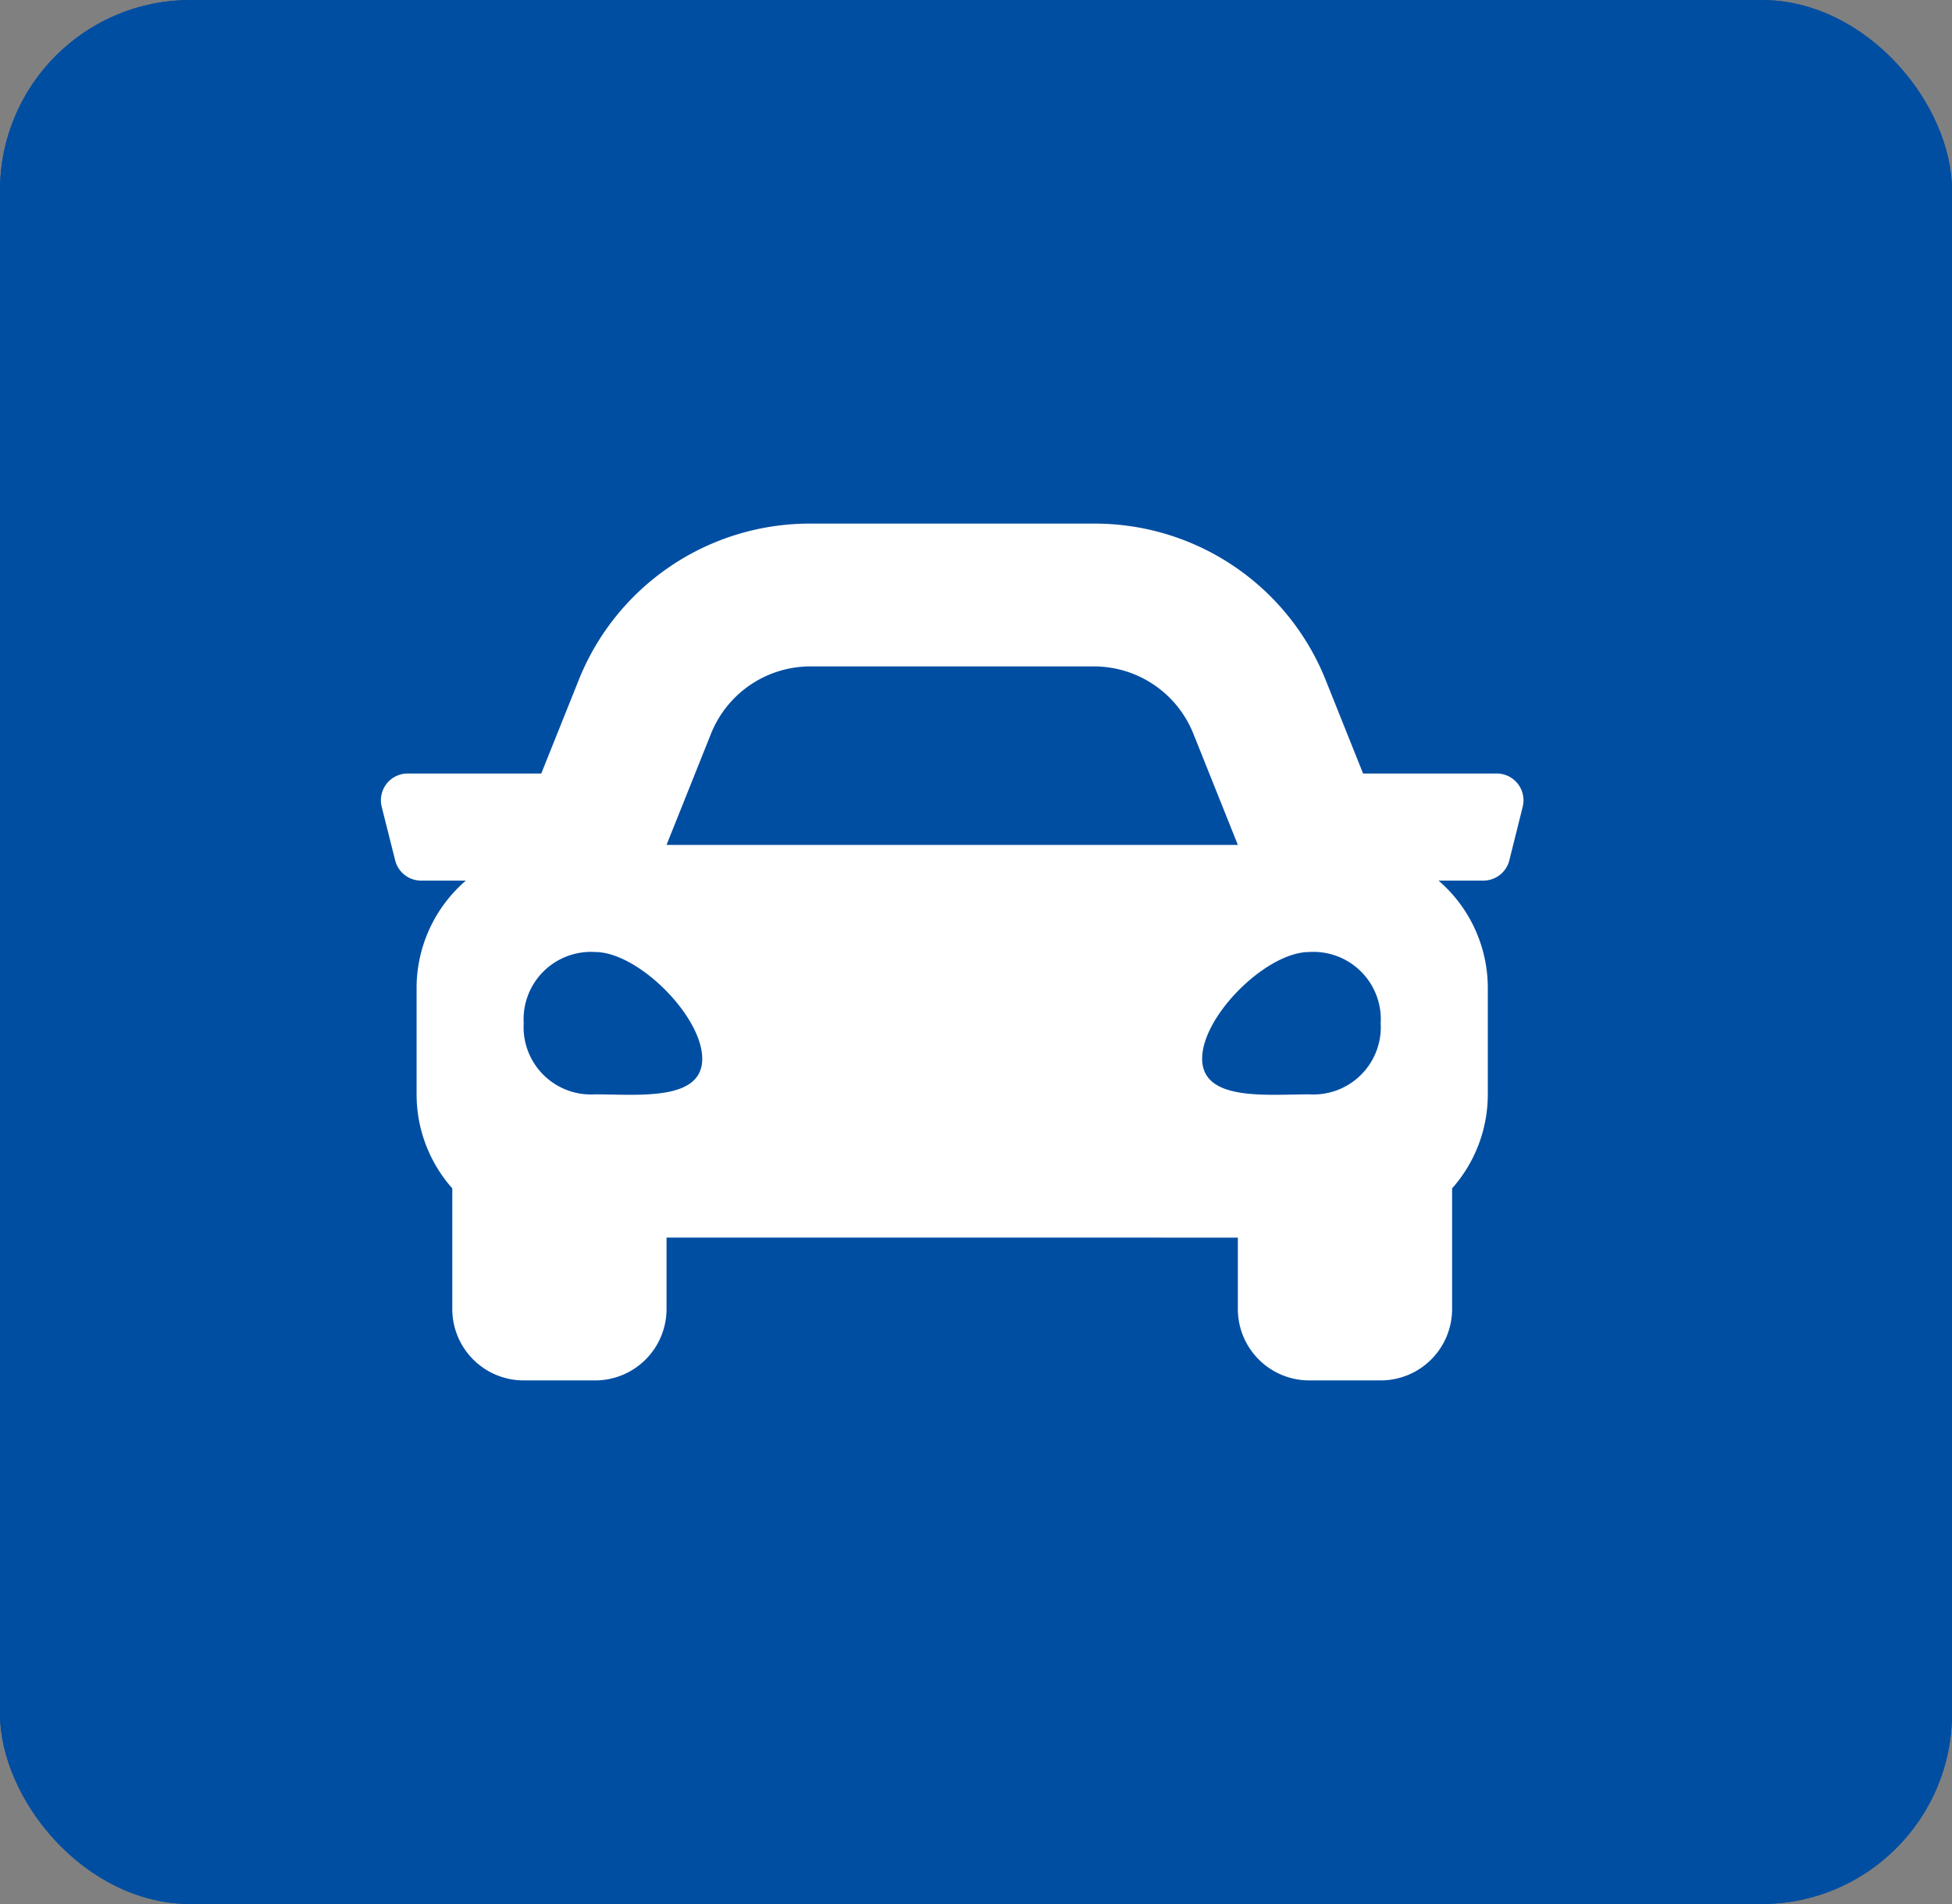
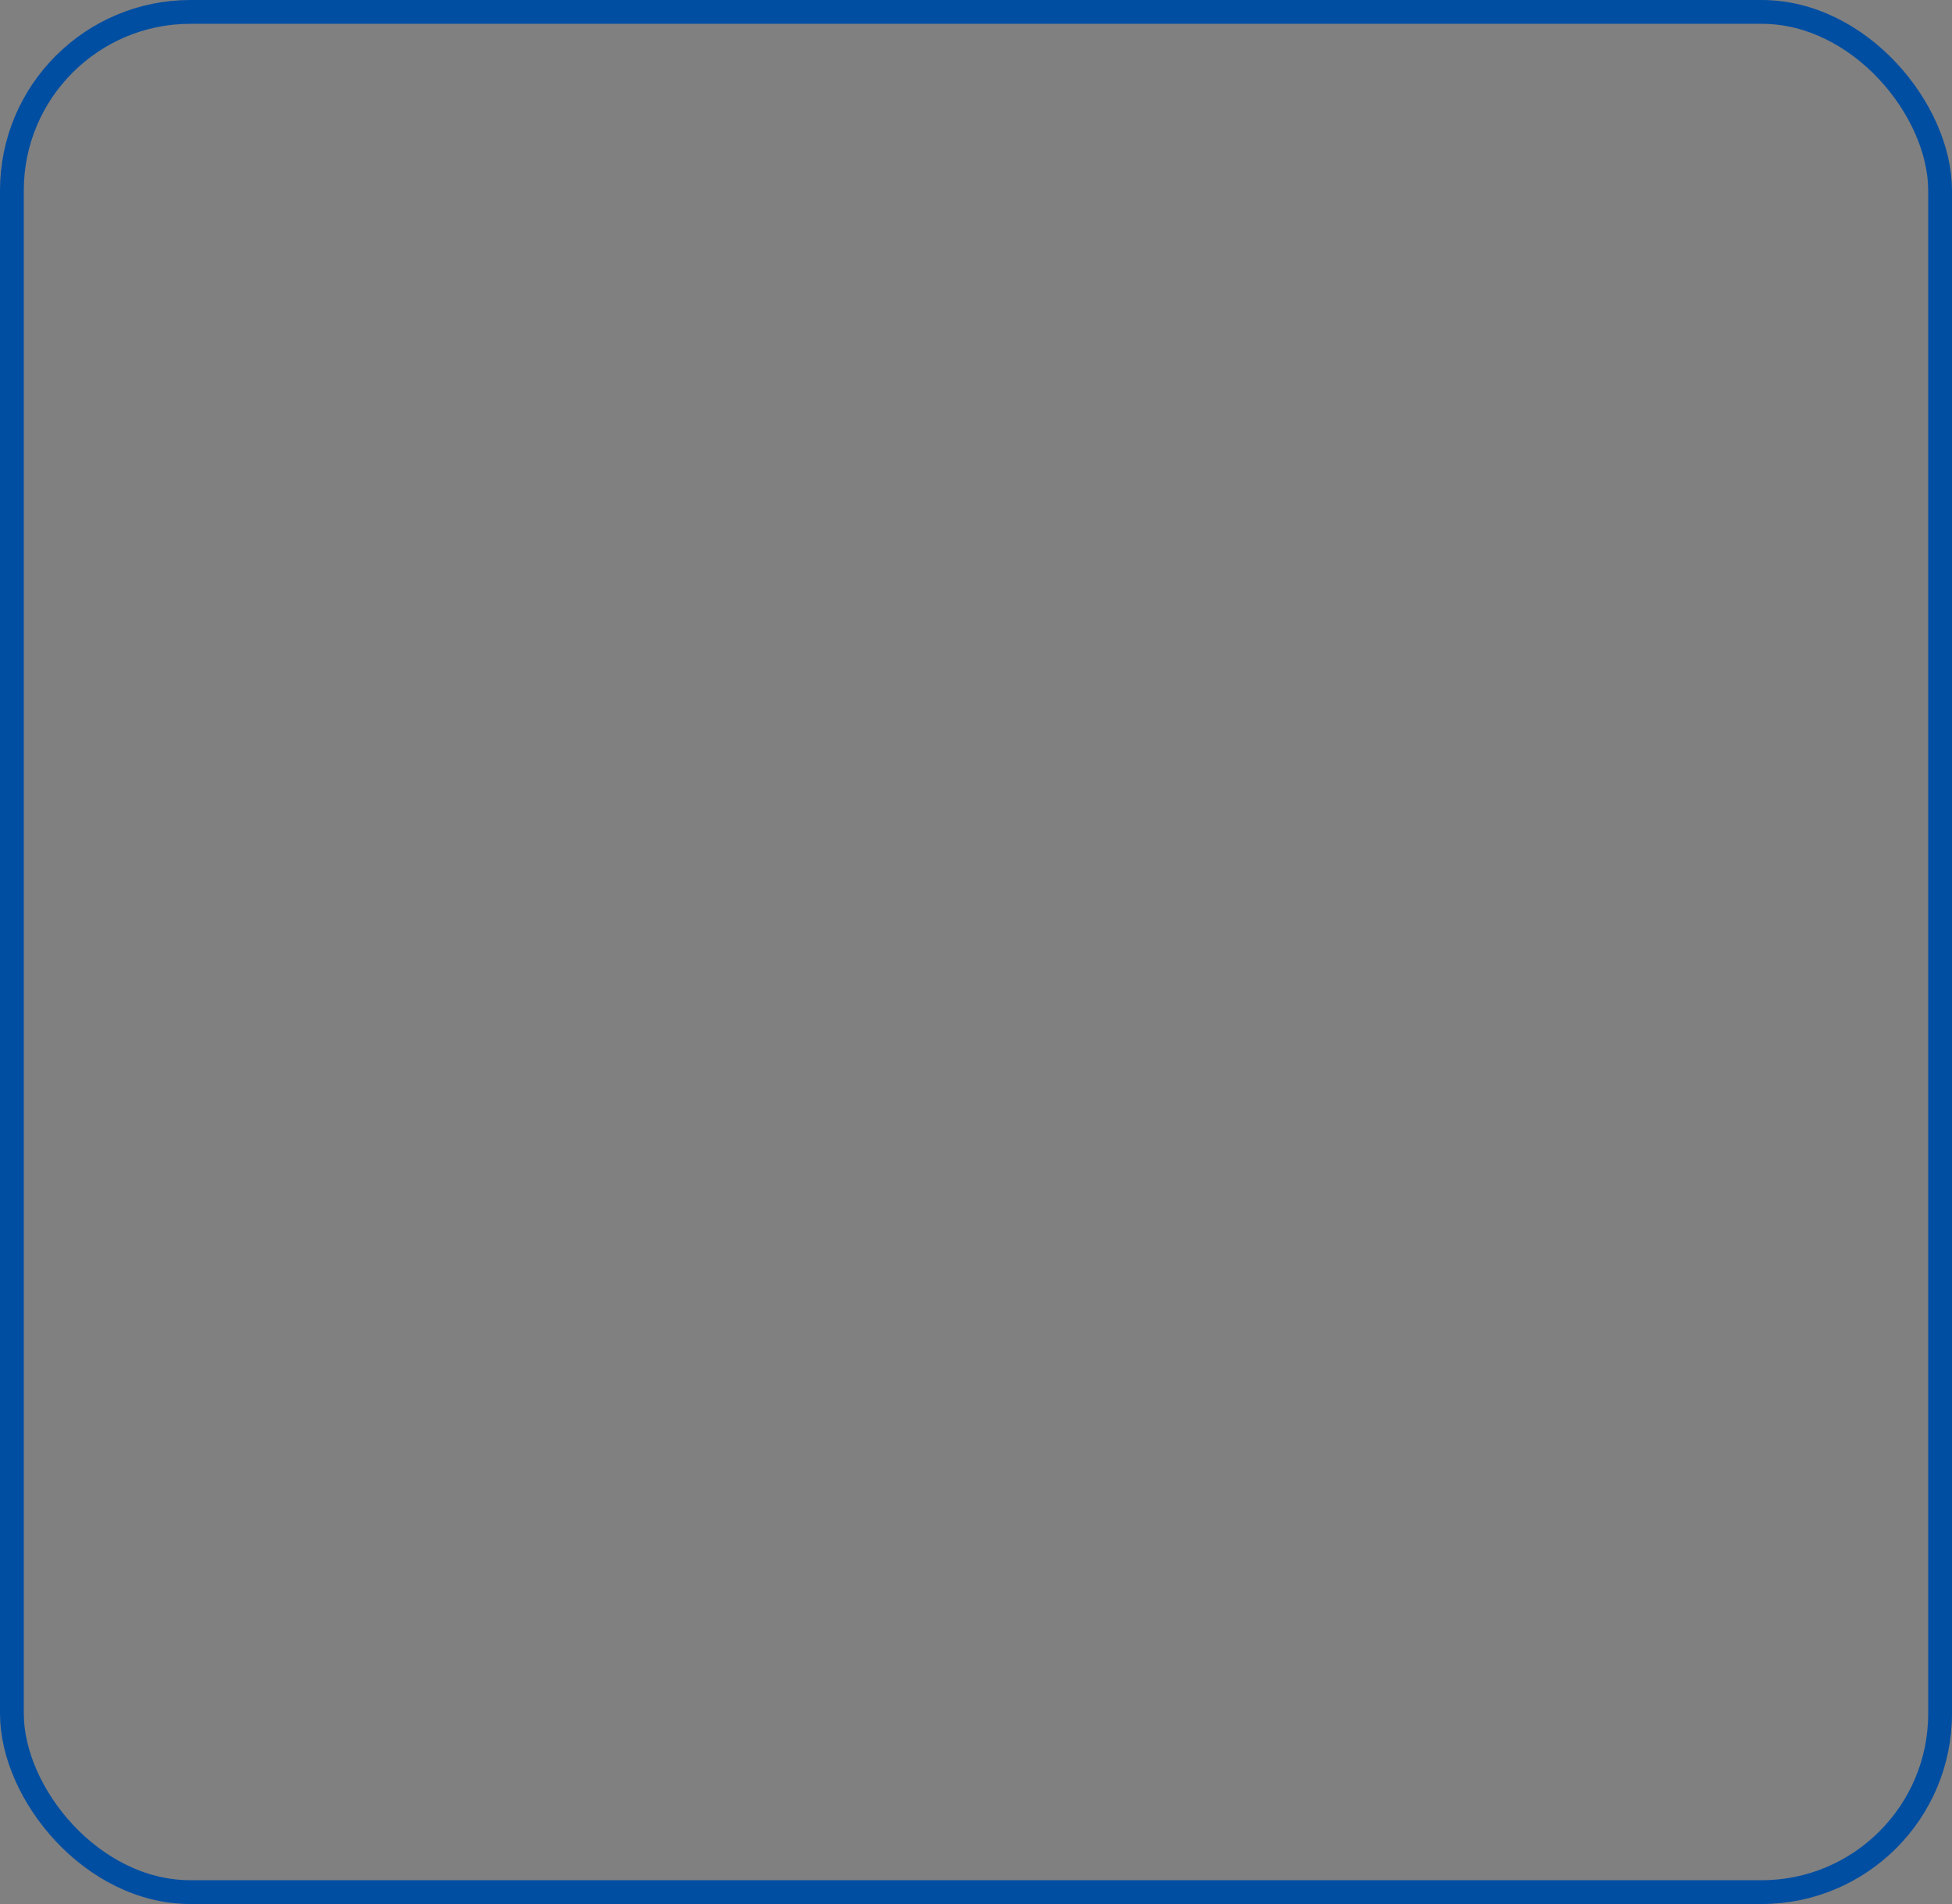
<svg xmlns="http://www.w3.org/2000/svg" width="82" height="80" viewBox="0 0 82 80">
  <rect x="0" y="0" width="82" height="80" fill="#808080" stroke="none" />
  <g id="ico_lineup01" transform="translate(-172 -2050)">
    <g id="長方形_3107" data-name="長方形 3107" transform="translate(172 2050)" fill="#004ea2" stroke="#004ea2" stroke-width="1">
-       <rect width="82" height="80" rx="8" stroke="none" />
      <rect x="0.5" y="0.5" width="81" height="79" rx="7.5" fill="none" />
    </g>
-     <path id="Icon_awesome-car" data-name="Icon awesome-car" d="M46.874,15H41.261L39.7,11.1a10.447,10.447,0,0,0-9.748-6.6H18.047A10.45,10.45,0,0,0,8.3,11.1L6.738,15H1.126A1.125,1.125,0,0,0,.035,16.4L.6,18.648a1.124,1.124,0,0,0,1.091.852H3.57A5.958,5.958,0,0,0,1.5,24v4.5A5.951,5.951,0,0,0,3,32.431V37.5a3,3,0,0,0,3,3H9a3,3,0,0,0,3-3v-3H36v3a3,3,0,0,0,3,3h3a3,3,0,0,0,3-3V32.431A5.947,5.947,0,0,0,46.5,28.5V24a5.96,5.96,0,0,0-2.069-4.5h1.882a1.124,1.124,0,0,0,1.091-.852l.562-2.25A1.126,1.126,0,0,0,46.874,15ZM13.868,13.328A4.5,4.5,0,0,1,18.047,10.5H29.953a4.5,4.5,0,0,1,4.178,2.828L36,18H12l1.868-4.672ZM9,28.481a2.83,2.83,0,0,1-3-2.991A2.83,2.83,0,0,1,9,22.5c1.8,0,4.5,2.692,4.5,4.486S10.8,28.481,9,28.481Zm30,0c-1.8,0-4.5.3-4.5-1.5S37.2,22.5,39,22.5a2.83,2.83,0,0,1,3,2.991A2.83,2.83,0,0,1,39,28.481Z" transform="translate(188 2067.5)" fill="#fff" />
  </g>
</svg>